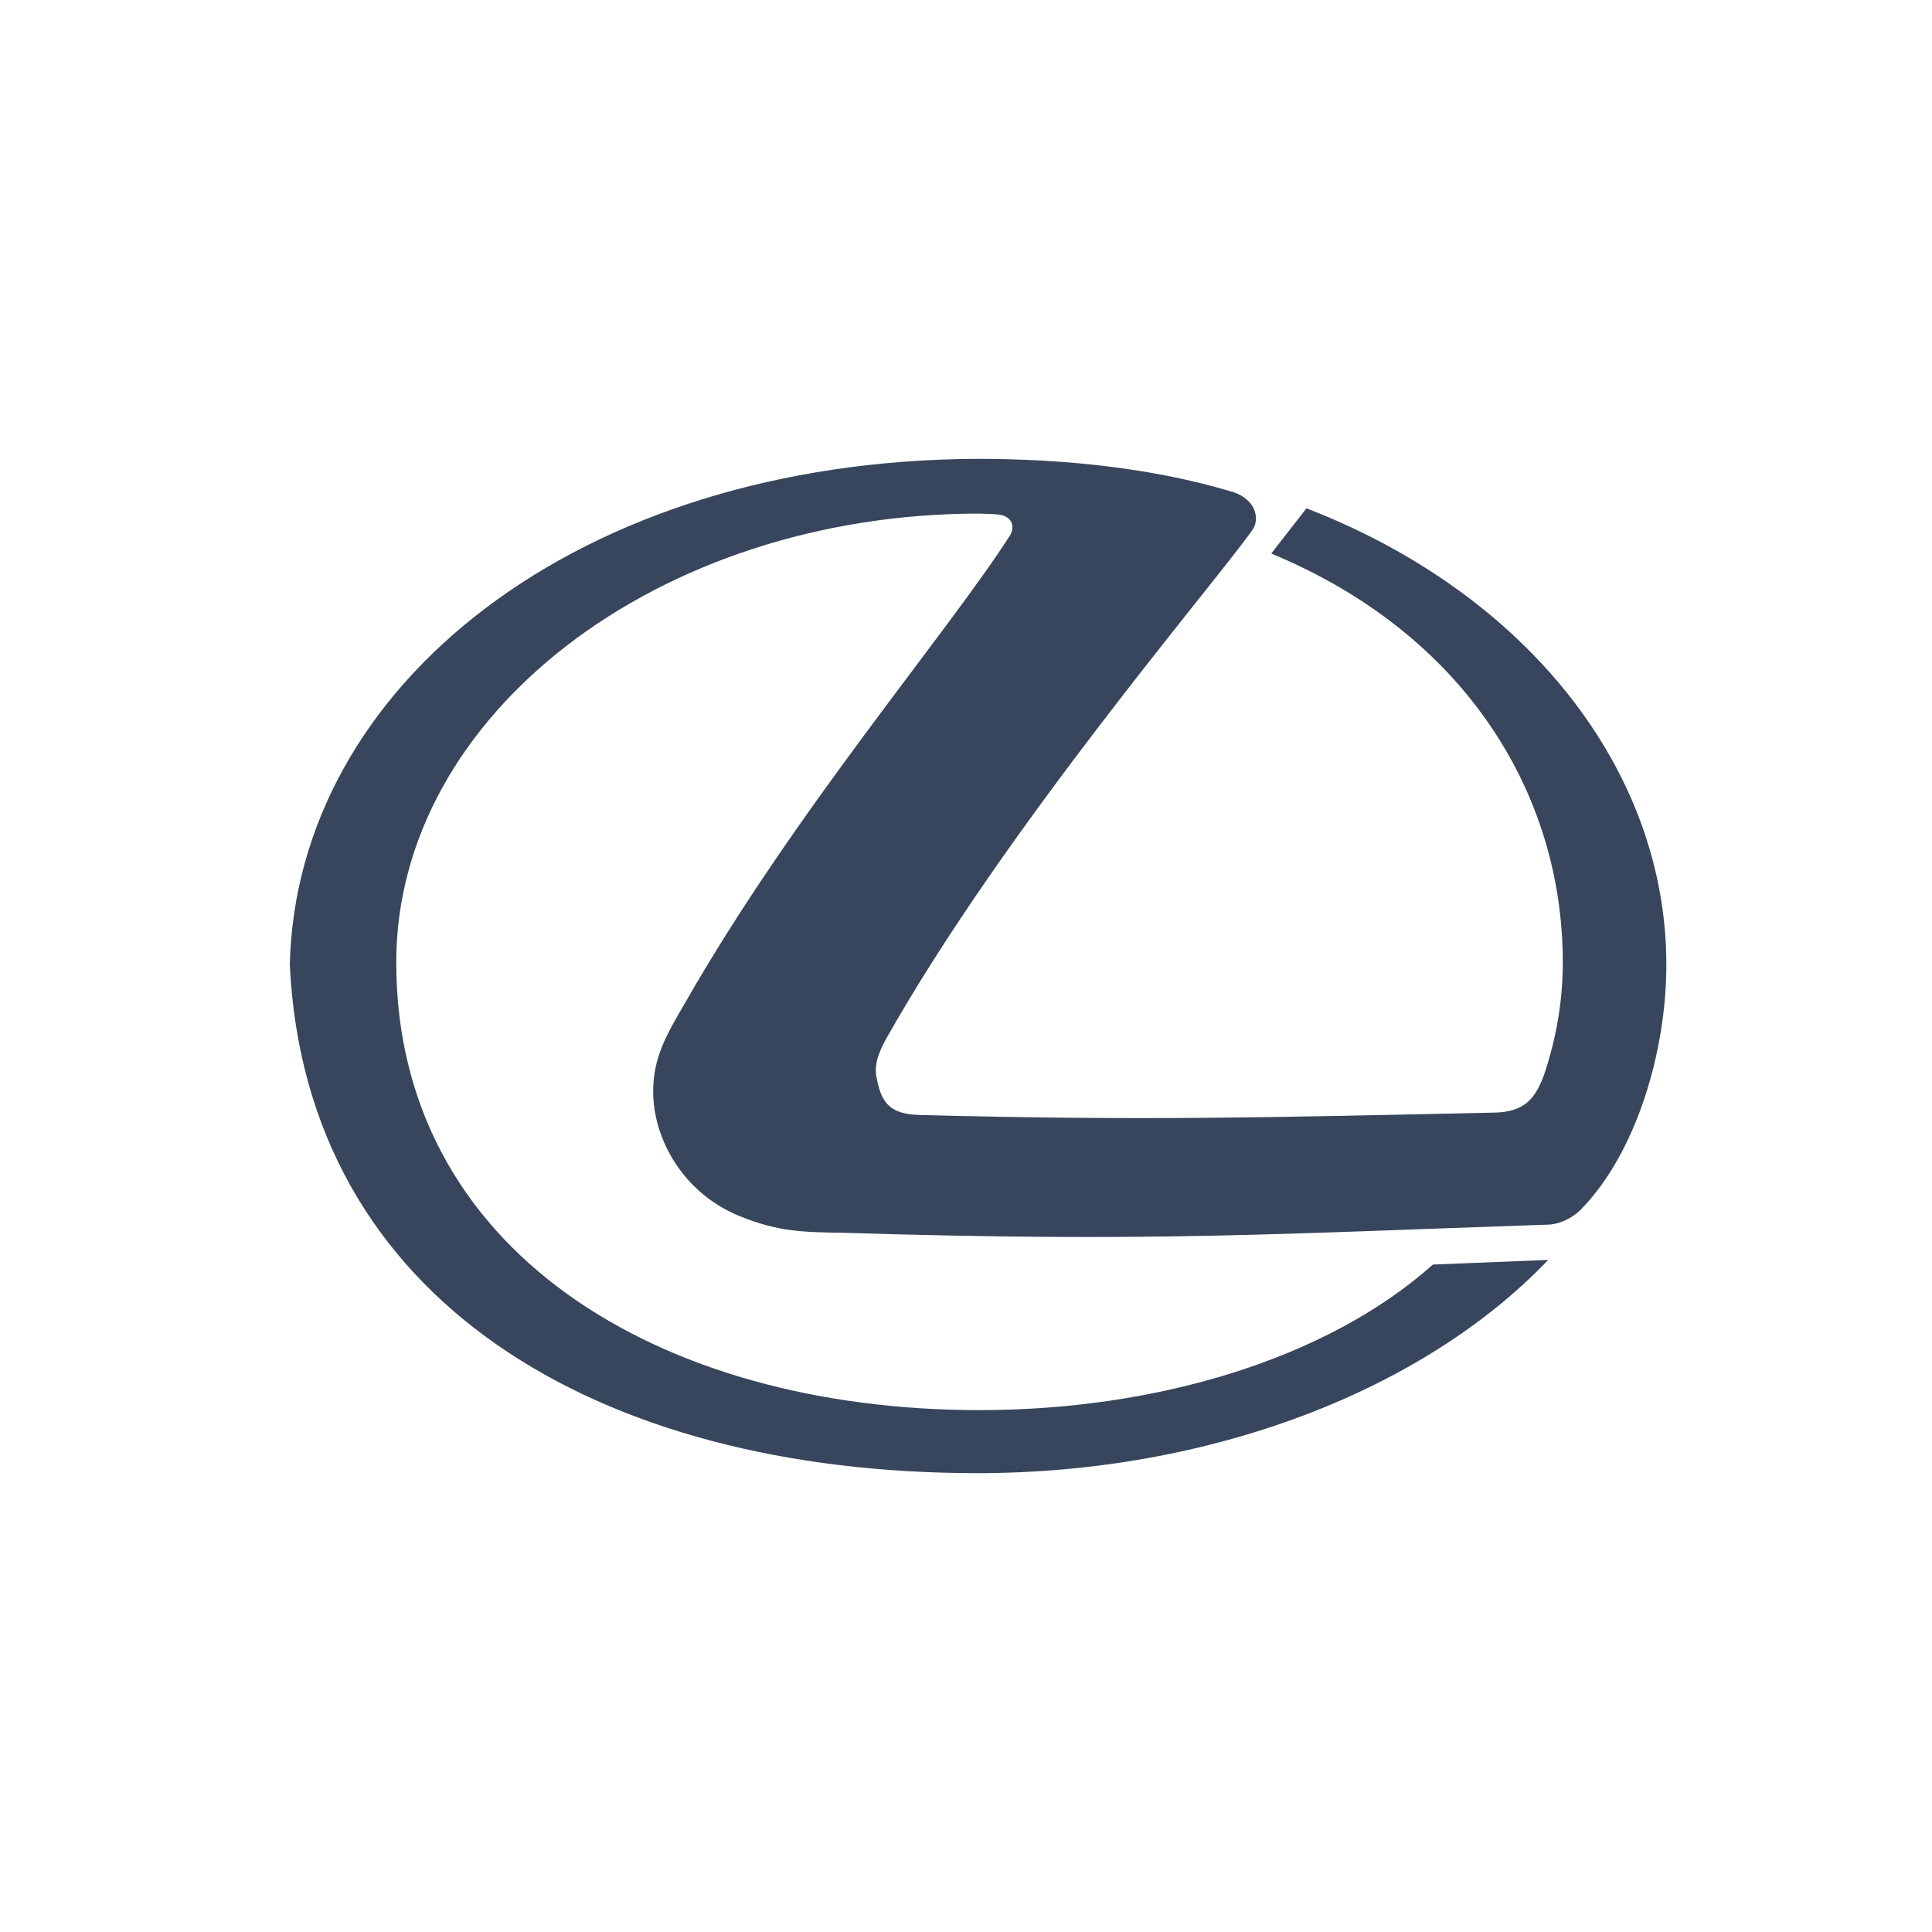
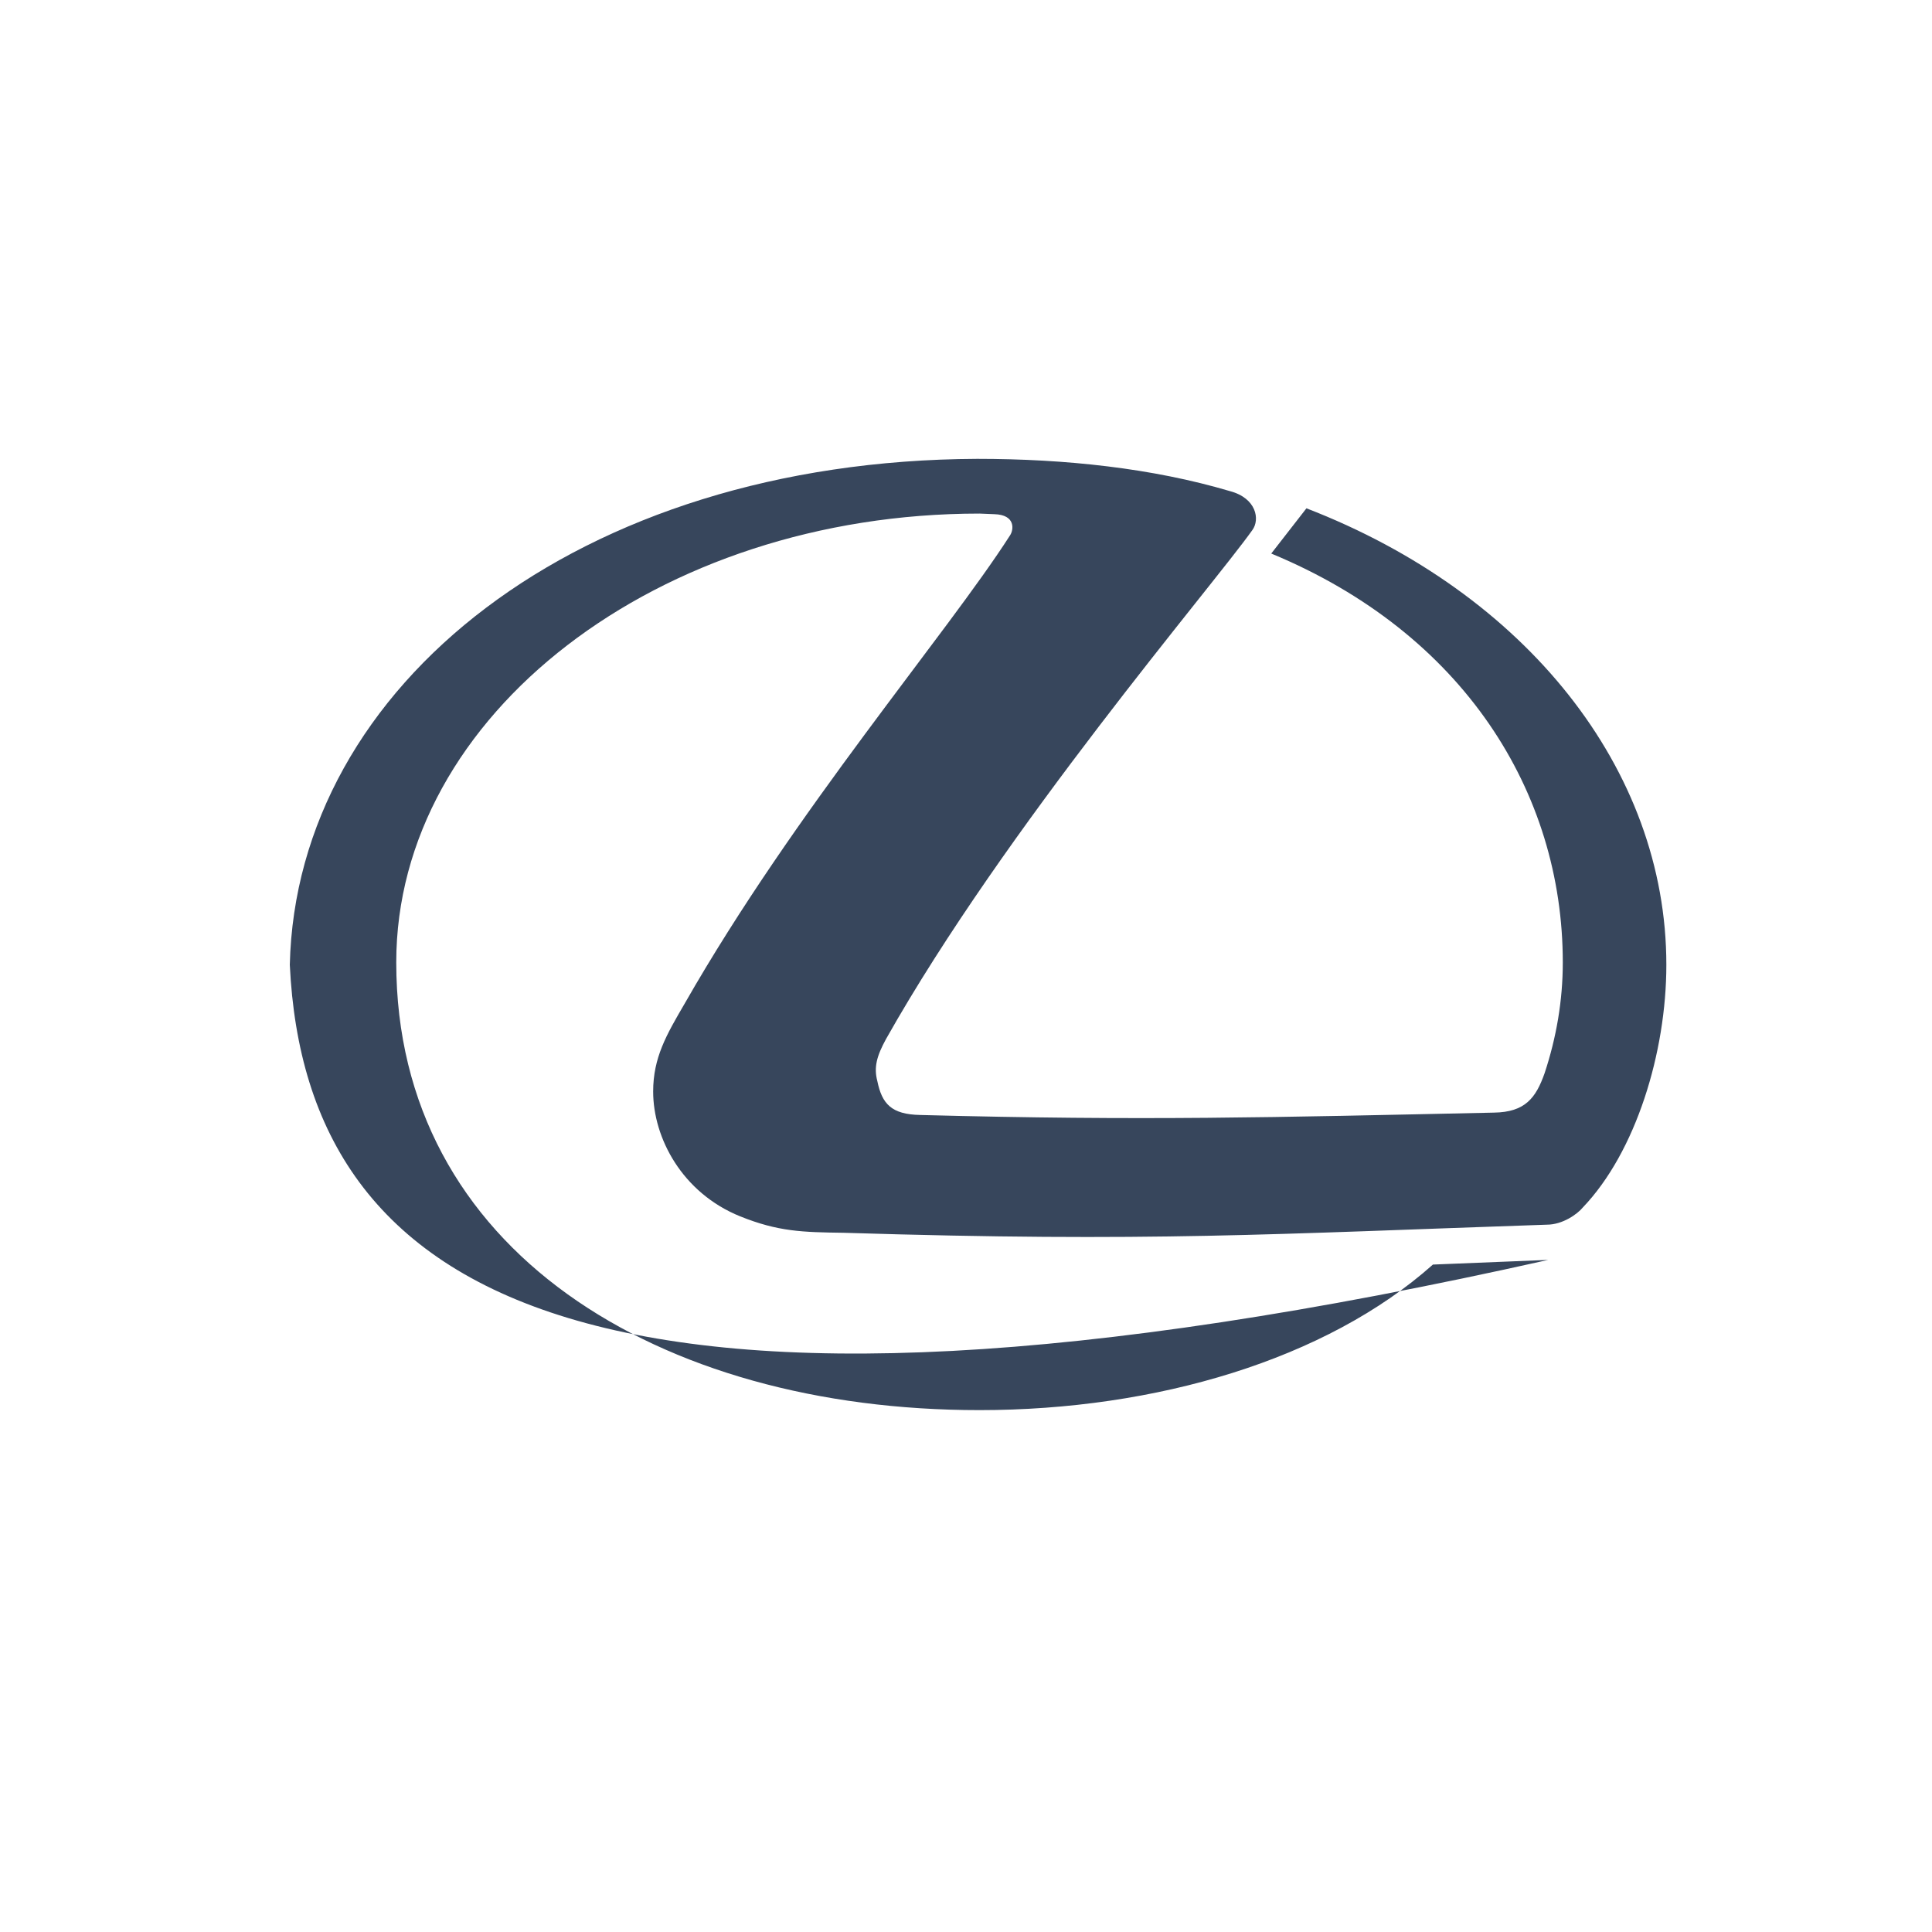
<svg xmlns="http://www.w3.org/2000/svg" width="80" height="80" fill="none">
-   <path d="M41.825 22.165c.148-.218.244-.85-.654-.874l-.61-.025c-13.316 0-24.153 8.342-24.153 18.584 0 11.908 10.84 18.54 24.152 18.54 7.304 0 14.366-2.099 18.774-6.027l4.774-.193c-5.168 5.415-14 8.83-23.642 8.83C24.71 61 12.663 53.831 12 39.95 12.268 28.384 23.931 19.066 40.466 19c3.652 0 7.255.386 10.465 1.337 1.097.291 1.247 1.173.928 1.61-1.682 2.367-10.251 12.345-15.17 21.076-.387.706-.51 1.173-.362 1.736.194.949.581 1.386 1.777 1.41 9.274.245 14.51.1 23.76-.098 1.29-.02 1.733-.607 2.094-1.63.486-1.468.754-3.005.754-4.59 0-7.051-4.113-13.634-12.072-16.93l1.457-1.873C63.178 24.556 69 31.851 69 39.95c0 3.636-1.265 7.757-3.46 10.05-.218.267-.828.71-1.483.711-11.35.386-16.435.73-29.119.336-1.708-.024-2.705-.044-4.288-.68-2.406-.974-3.604-3.247-3.604-5.17 0-1.406.553-2.353 1.298-3.629l.018-.031c4.557-7.975 10.815-15.243 13.463-19.371z" fill="#37465C" />
+   <path d="M41.825 22.165c.148-.218.244-.85-.654-.874l-.61-.025c-13.316 0-24.153 8.342-24.153 18.584 0 11.908 10.84 18.54 24.152 18.54 7.304 0 14.366-2.099 18.774-6.027l4.774-.193C24.71 61 12.663 53.831 12 39.95 12.268 28.384 23.931 19.066 40.466 19c3.652 0 7.255.386 10.465 1.337 1.097.291 1.247 1.173.928 1.61-1.682 2.367-10.251 12.345-15.17 21.076-.387.706-.51 1.173-.362 1.736.194.949.581 1.386 1.777 1.41 9.274.245 14.51.1 23.76-.098 1.29-.02 1.733-.607 2.094-1.63.486-1.468.754-3.005.754-4.59 0-7.051-4.113-13.634-12.072-16.93l1.457-1.873C63.178 24.556 69 31.851 69 39.95c0 3.636-1.265 7.757-3.46 10.05-.218.267-.828.71-1.483.711-11.35.386-16.435.73-29.119.336-1.708-.024-2.705-.044-4.288-.68-2.406-.974-3.604-3.247-3.604-5.17 0-1.406.553-2.353 1.298-3.629l.018-.031c4.557-7.975 10.815-15.243 13.463-19.371z" fill="#37465C" />
</svg>